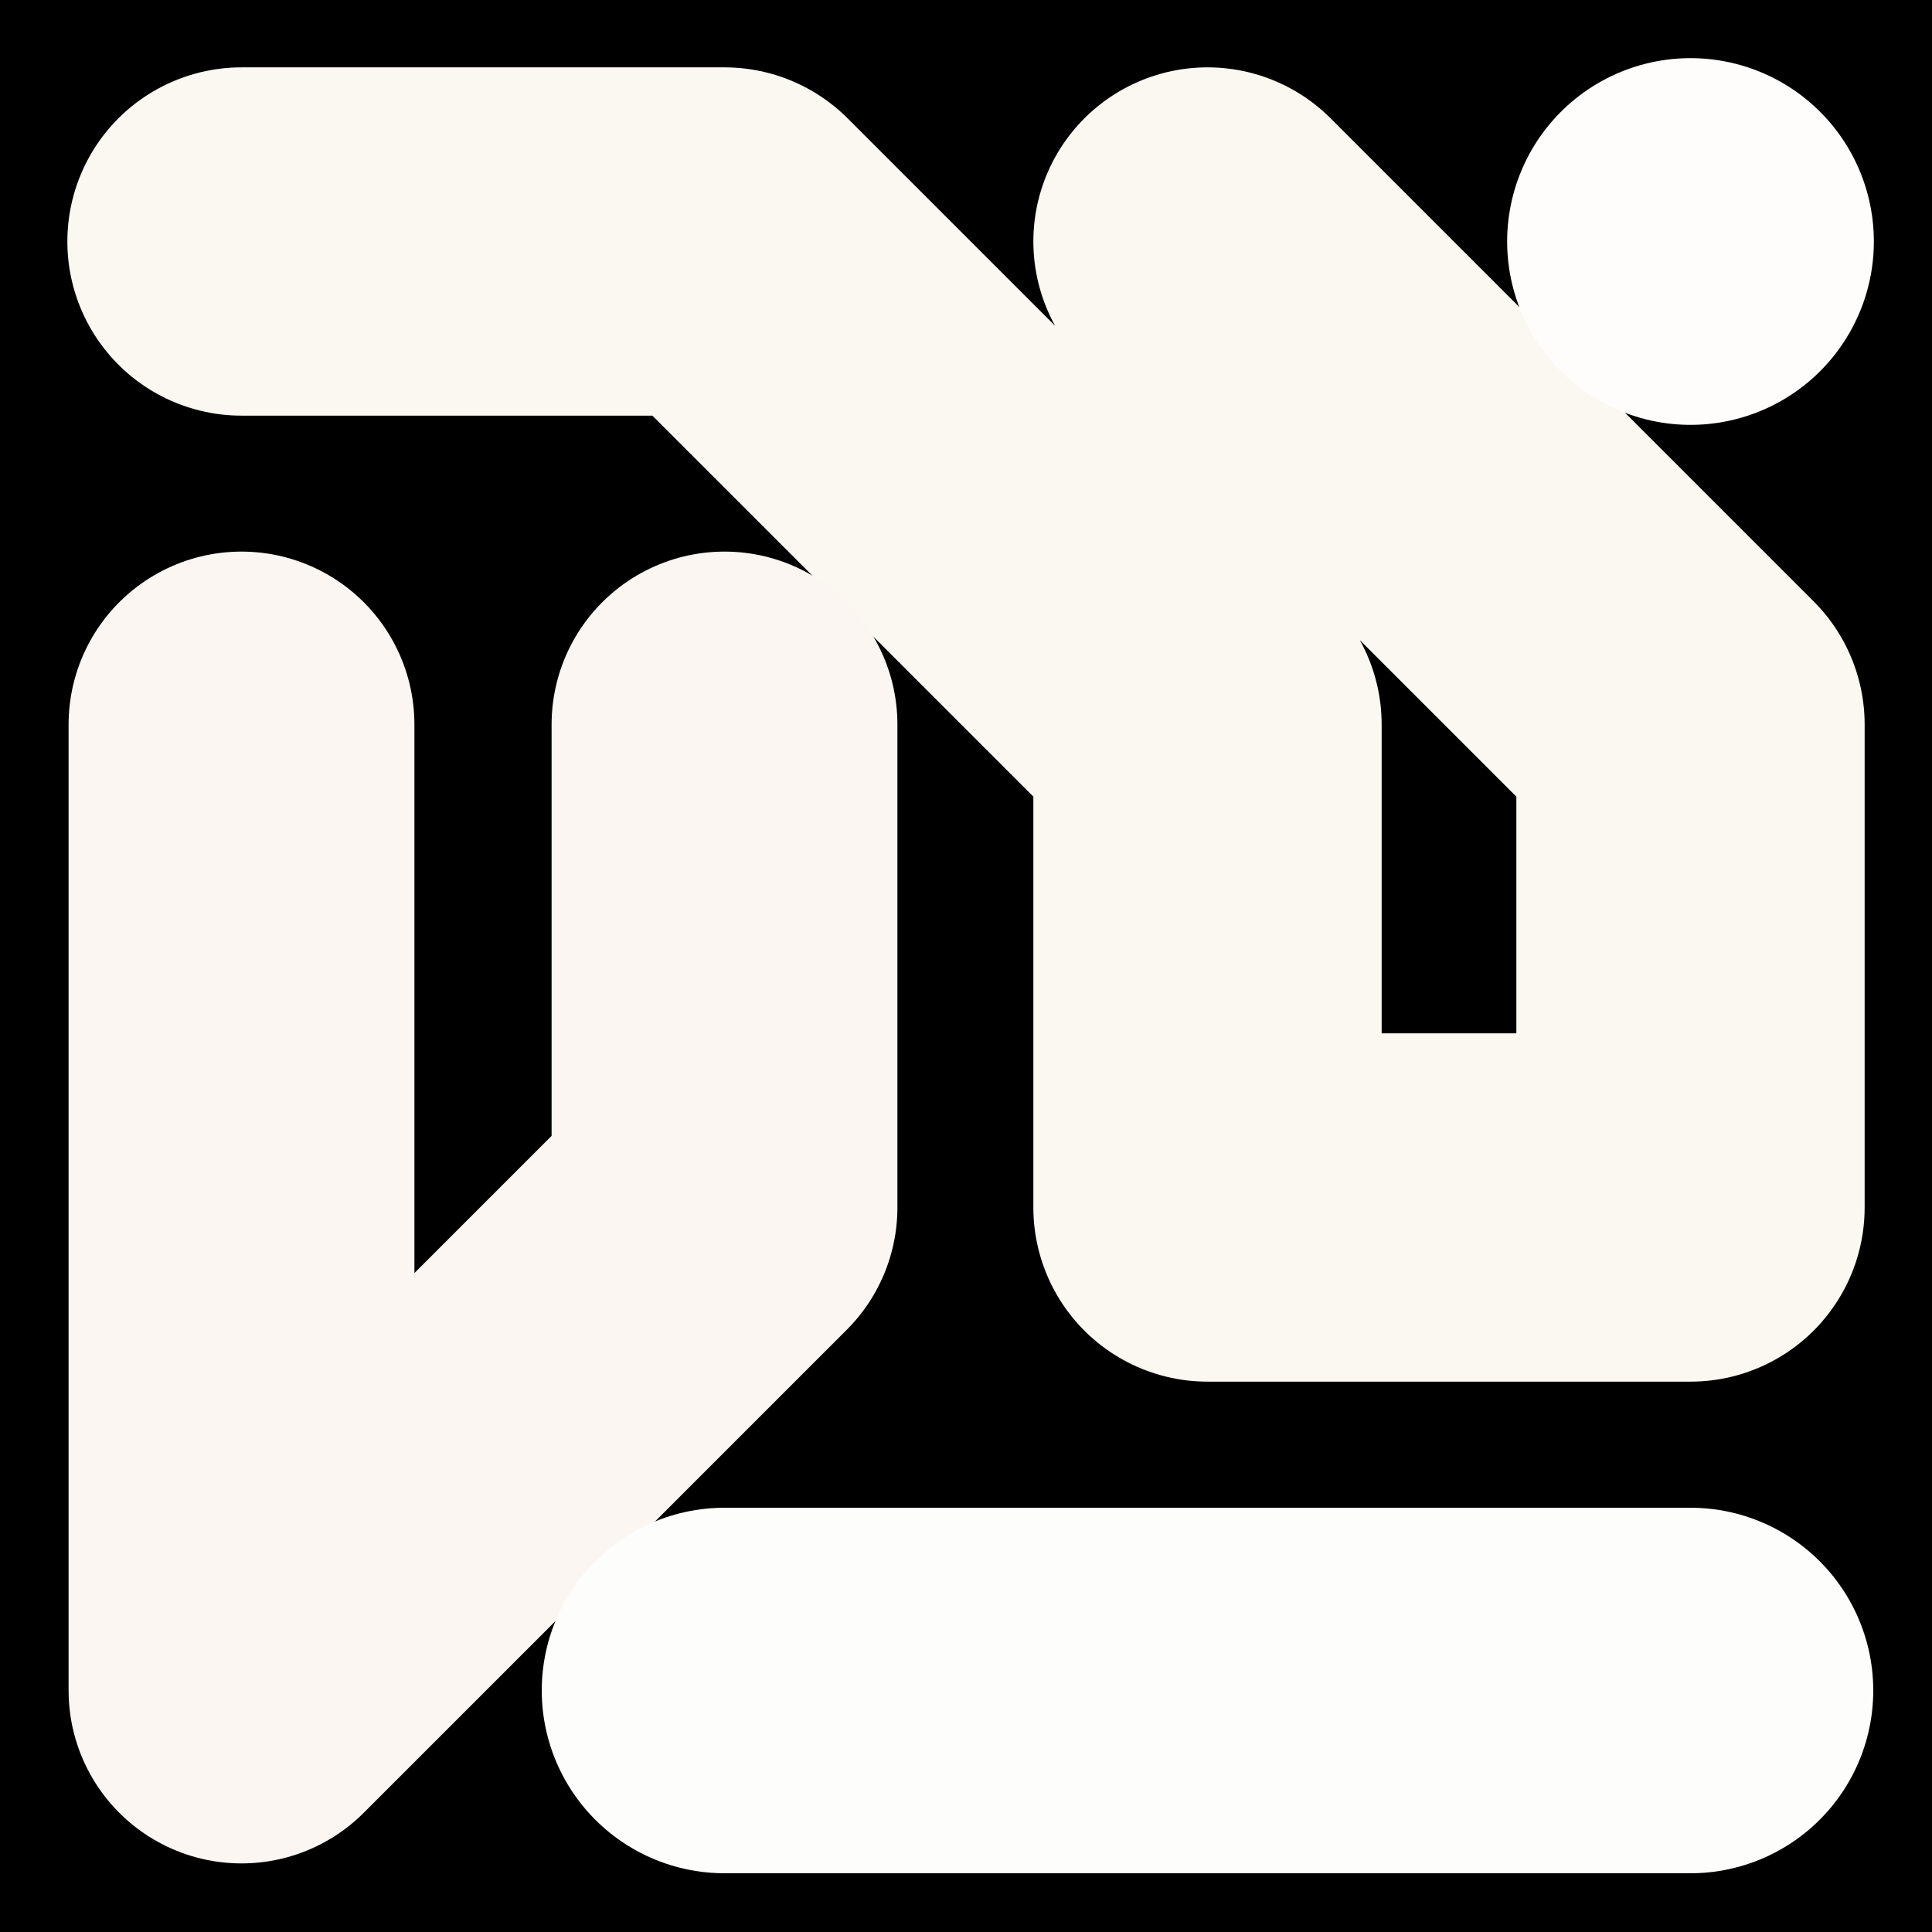
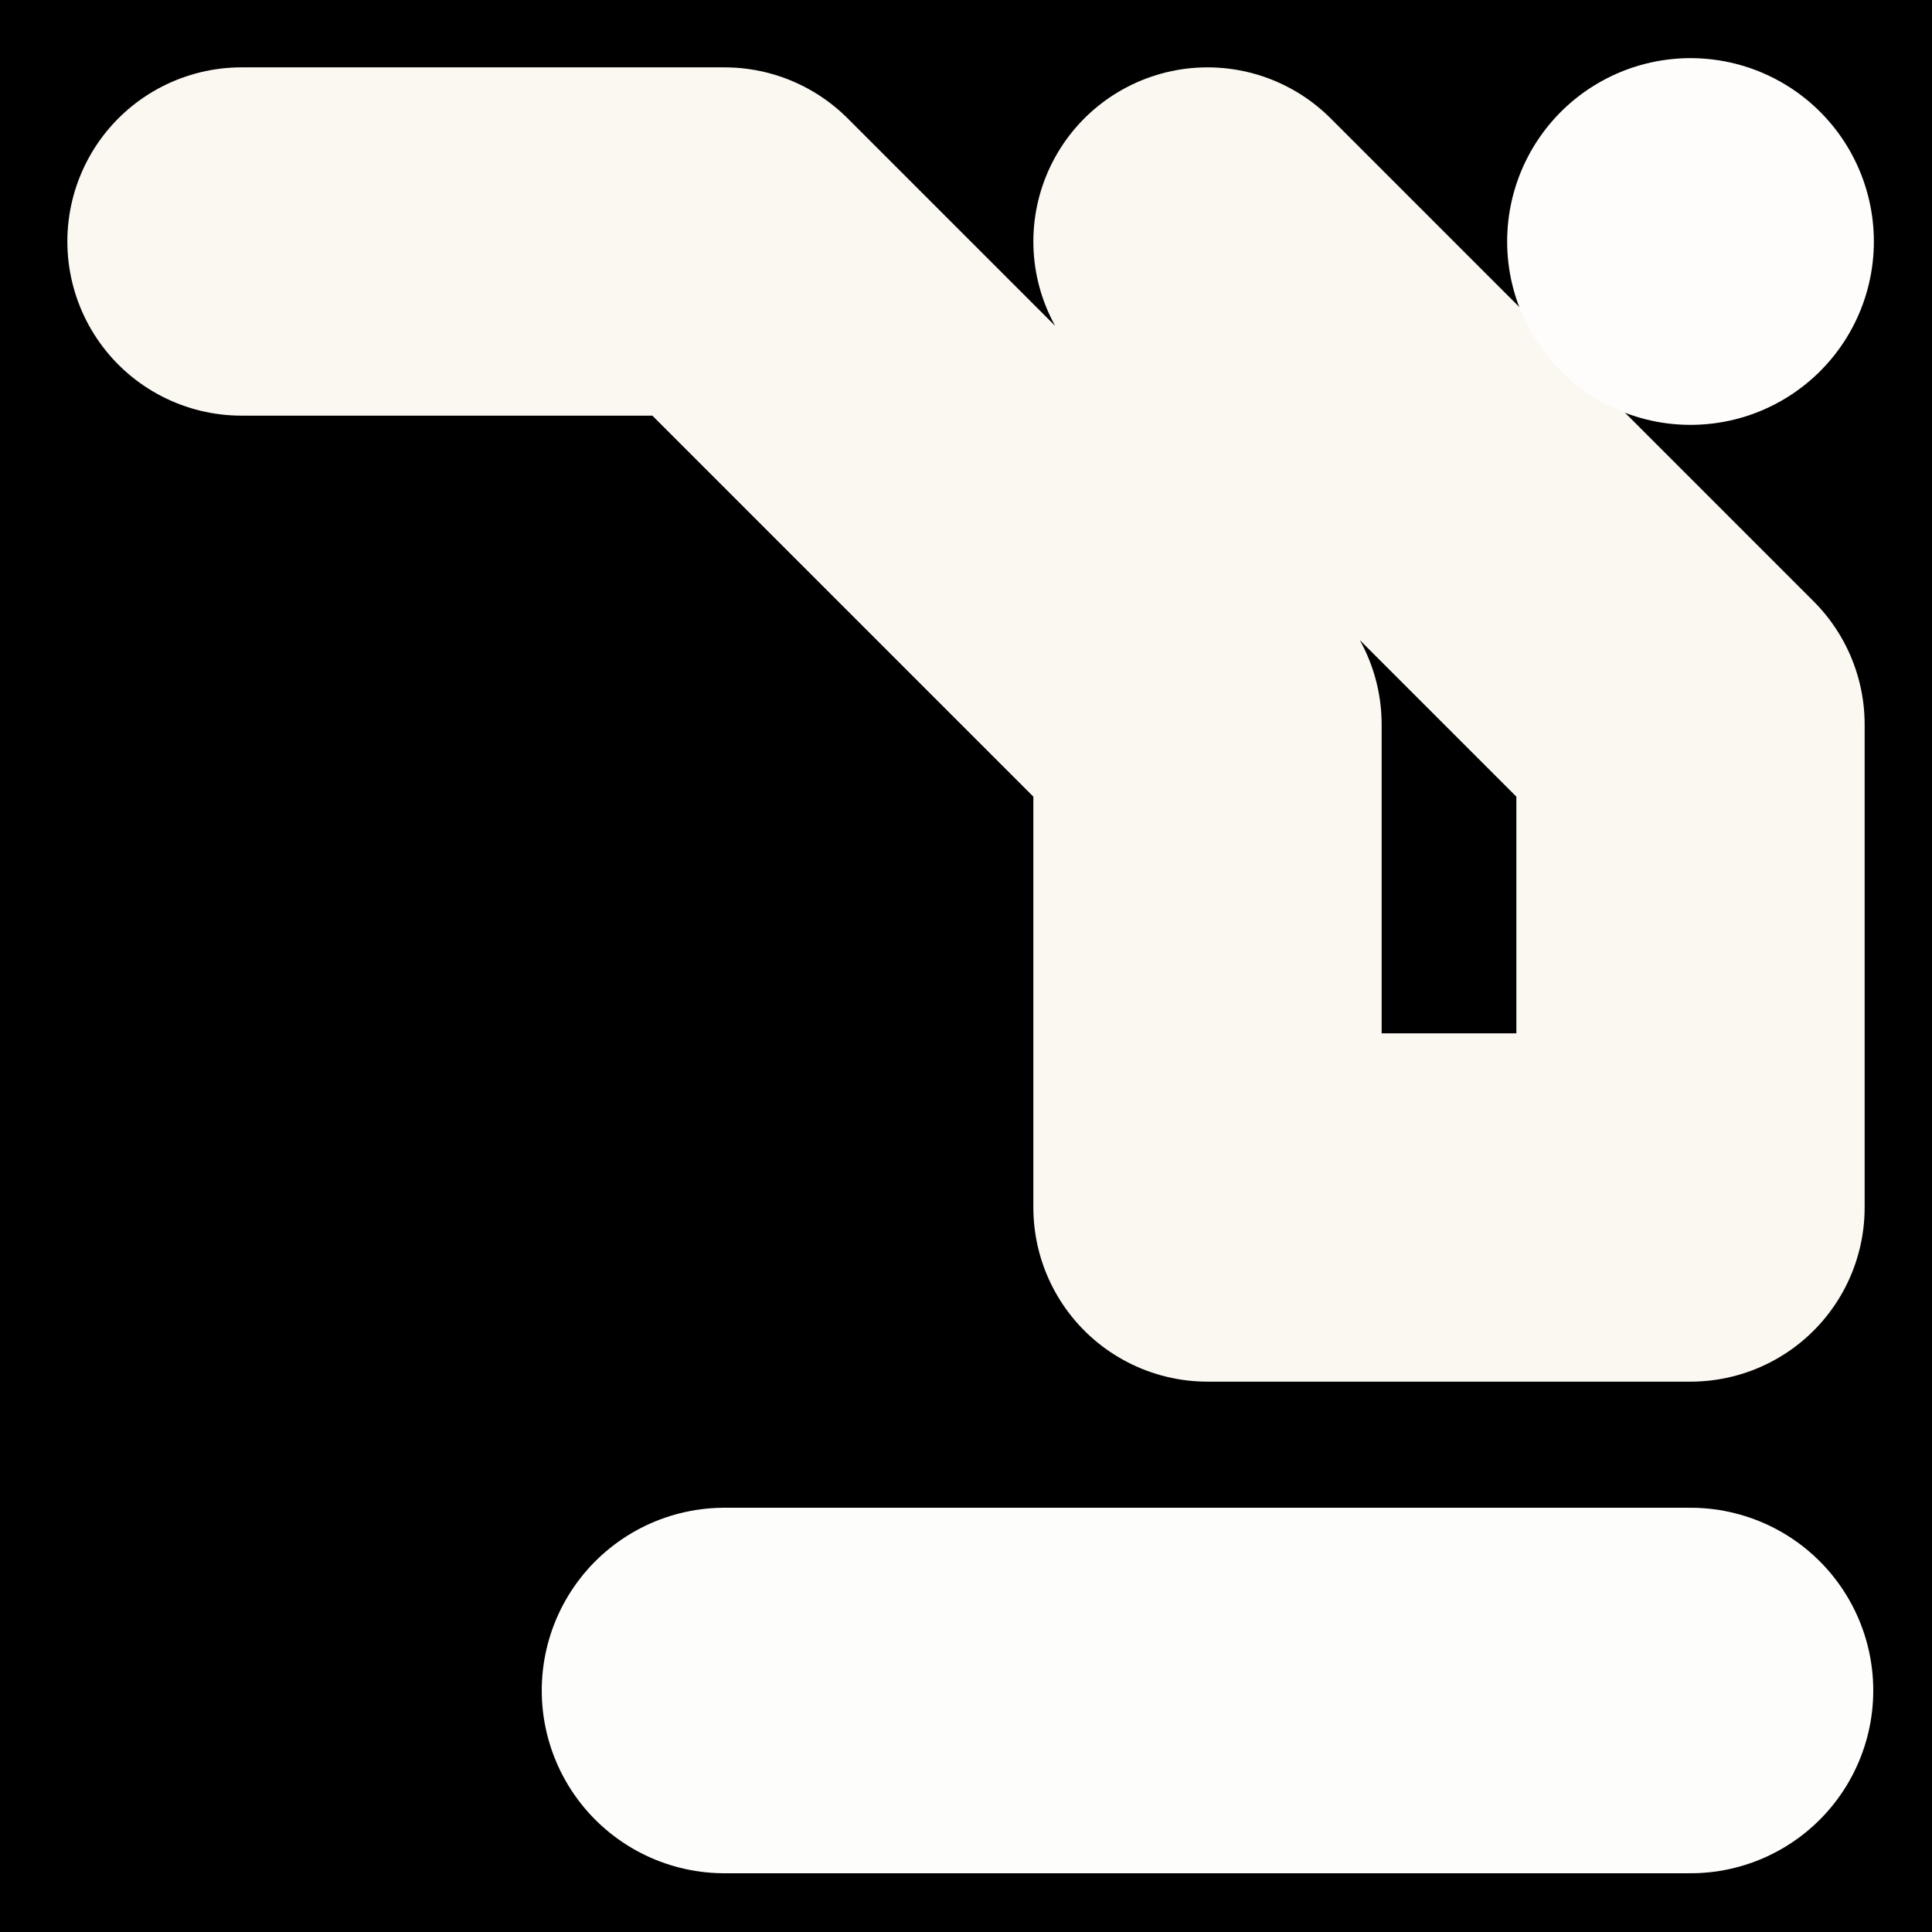
<svg xmlns="http://www.w3.org/2000/svg" viewBox="0 0 1024 1024">
  <rect x="0" y="0" width="1024" height="1024" fill="#808080" stroke="none" />
  <defs>
    <clipPath id="a">
      <path d="M0 0h1024v1024H0z" style="stroke-width:0;fill:none" />
    </clipPath>
  </defs>
  <g style="clip-path:url(#a)">
    <path d="M0 0h1024v1024H0z" style="stroke-width:0" />
    <path d="M128 128h256l256 256v256h256V384L640 128" style="stroke-linecap:round;stroke-linejoin:round;stroke:#fbf8f2;stroke-width:184.6px;fill:none" />
-     <path d="M384 384h0v256L128 896V384" style="stroke:#fbf6f1;stroke-width:183.29px;stroke-linecap:round;stroke-linejoin:round;fill:none" />
    <path d="M896 128h0" style="stroke:#fefdfc;stroke-width:194.37px;stroke-linecap:round;stroke-linejoin:round;fill:none" />
    <path d="M384 896h512" style="stroke:#fdfdfb;stroke-width:193.73px;stroke-linecap:round;stroke-linejoin:round;fill:none" />
  </g>
</svg>